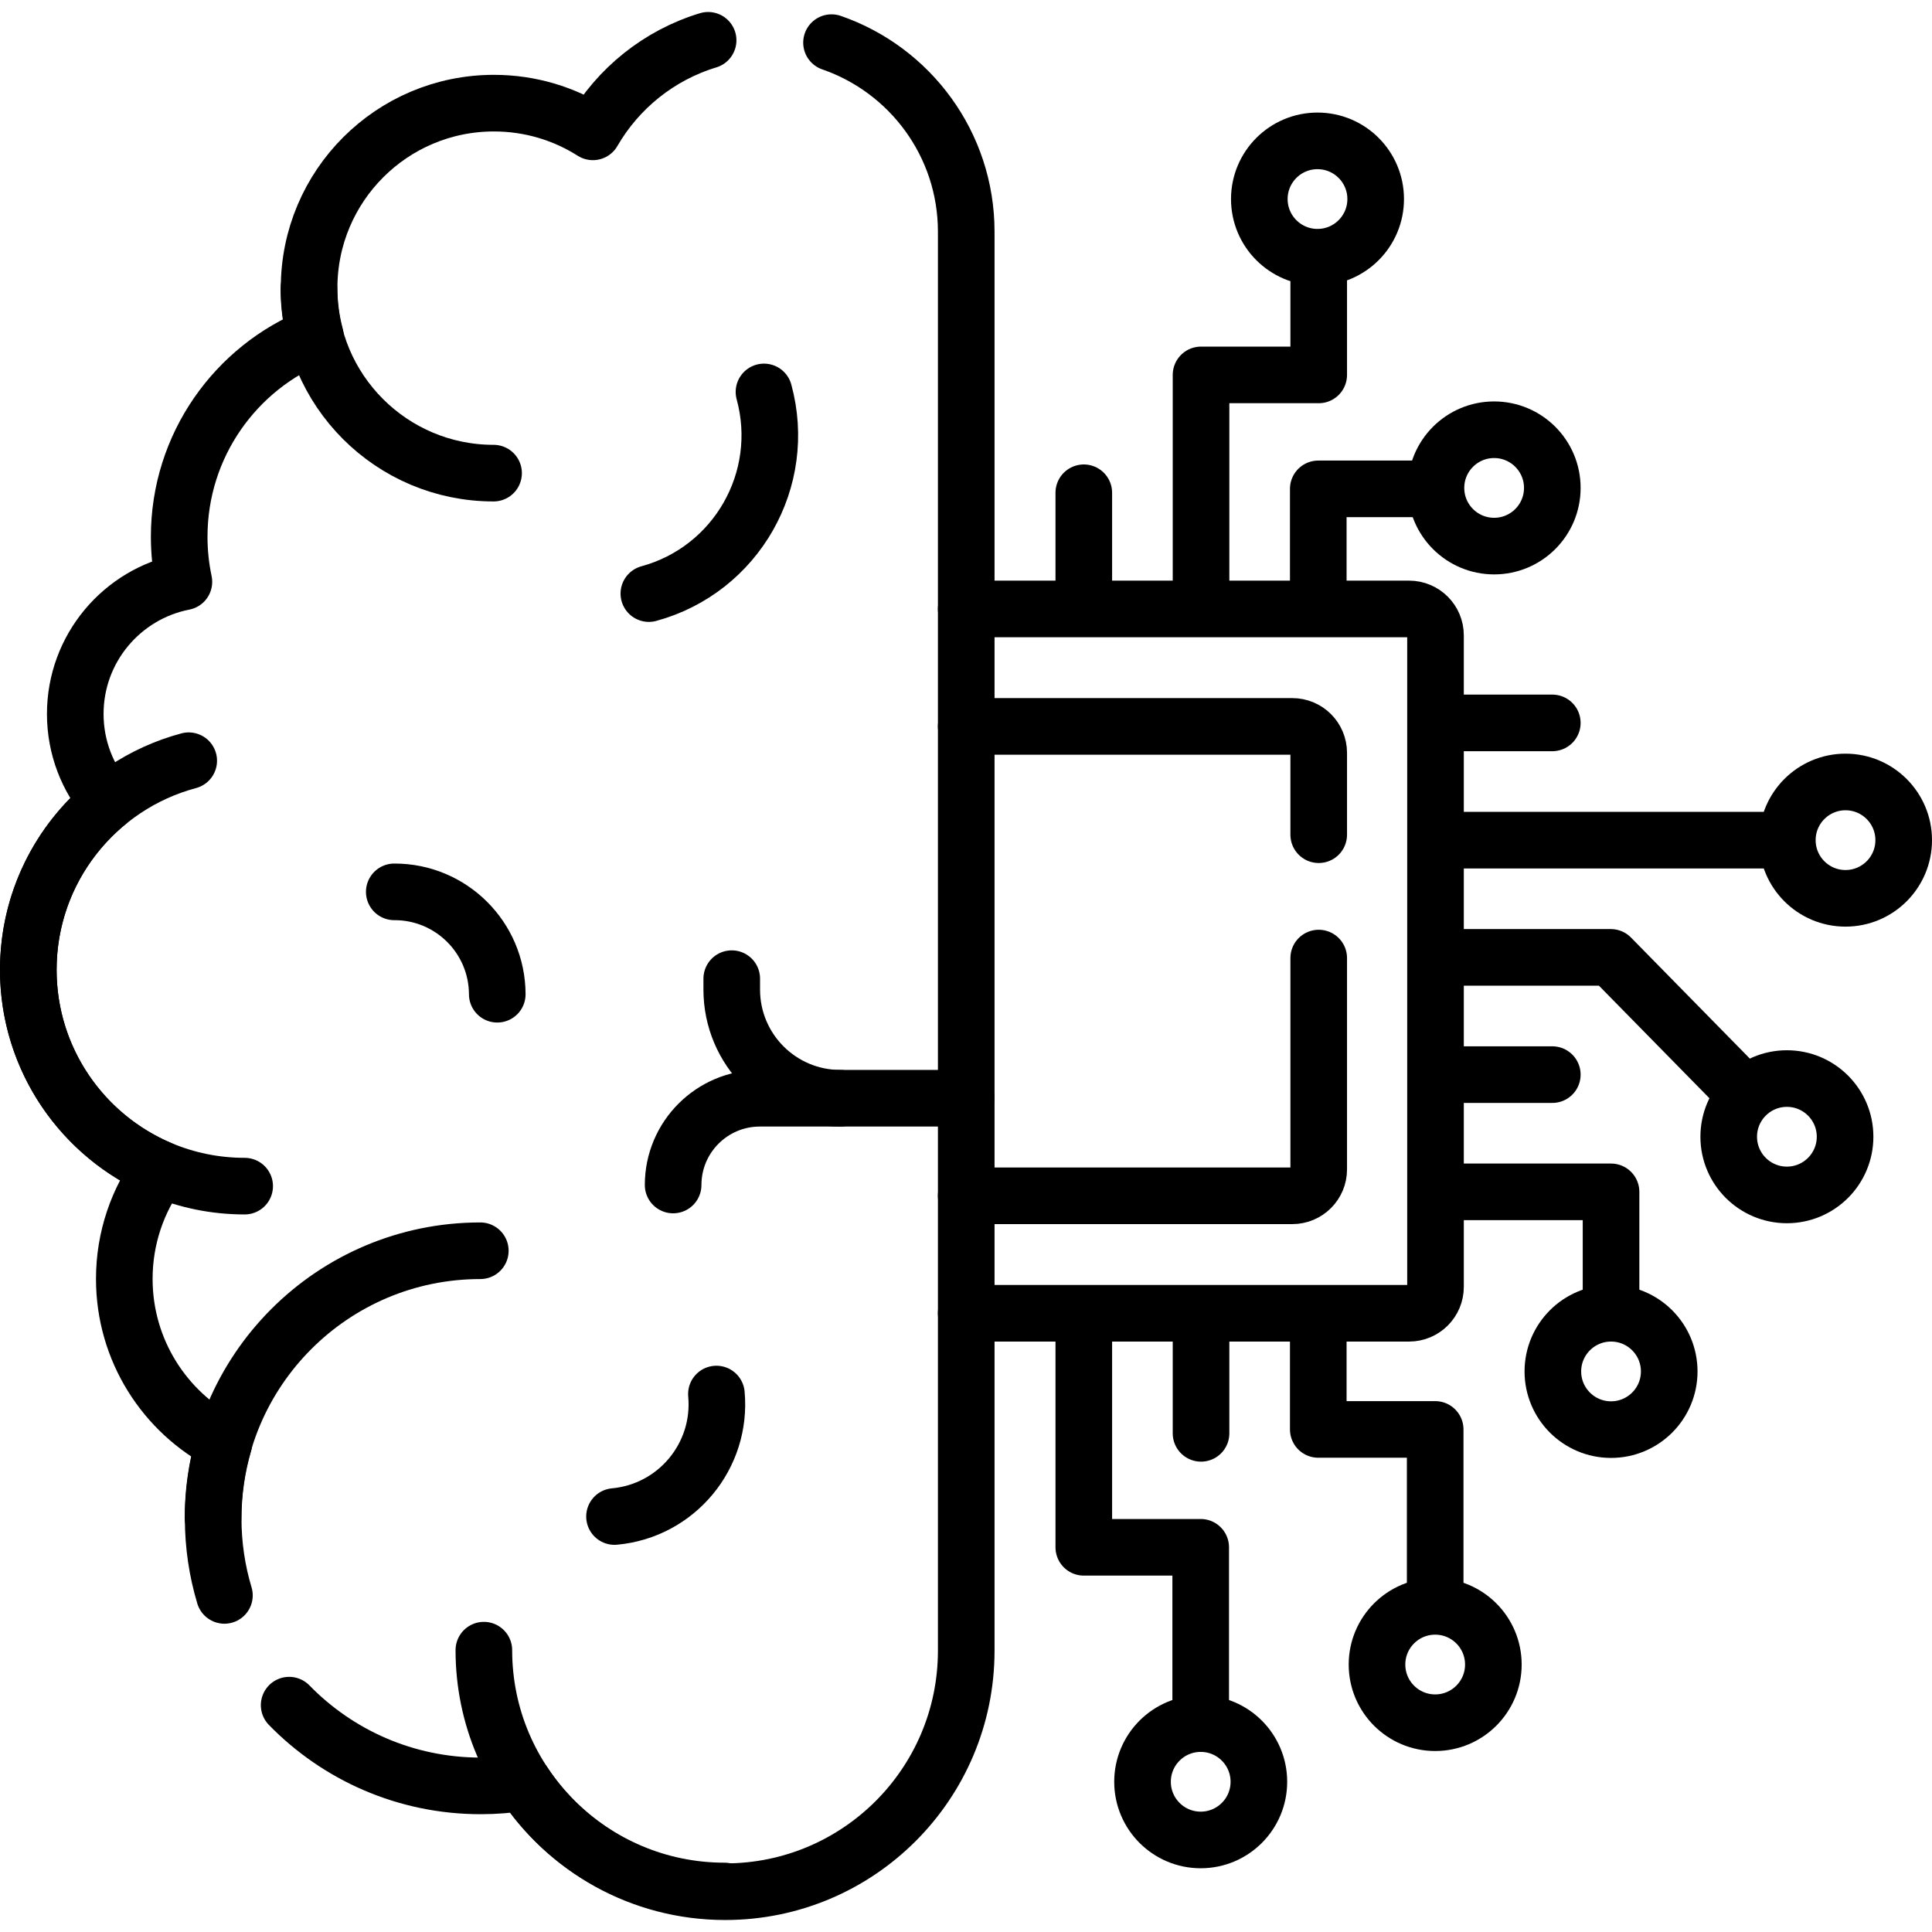
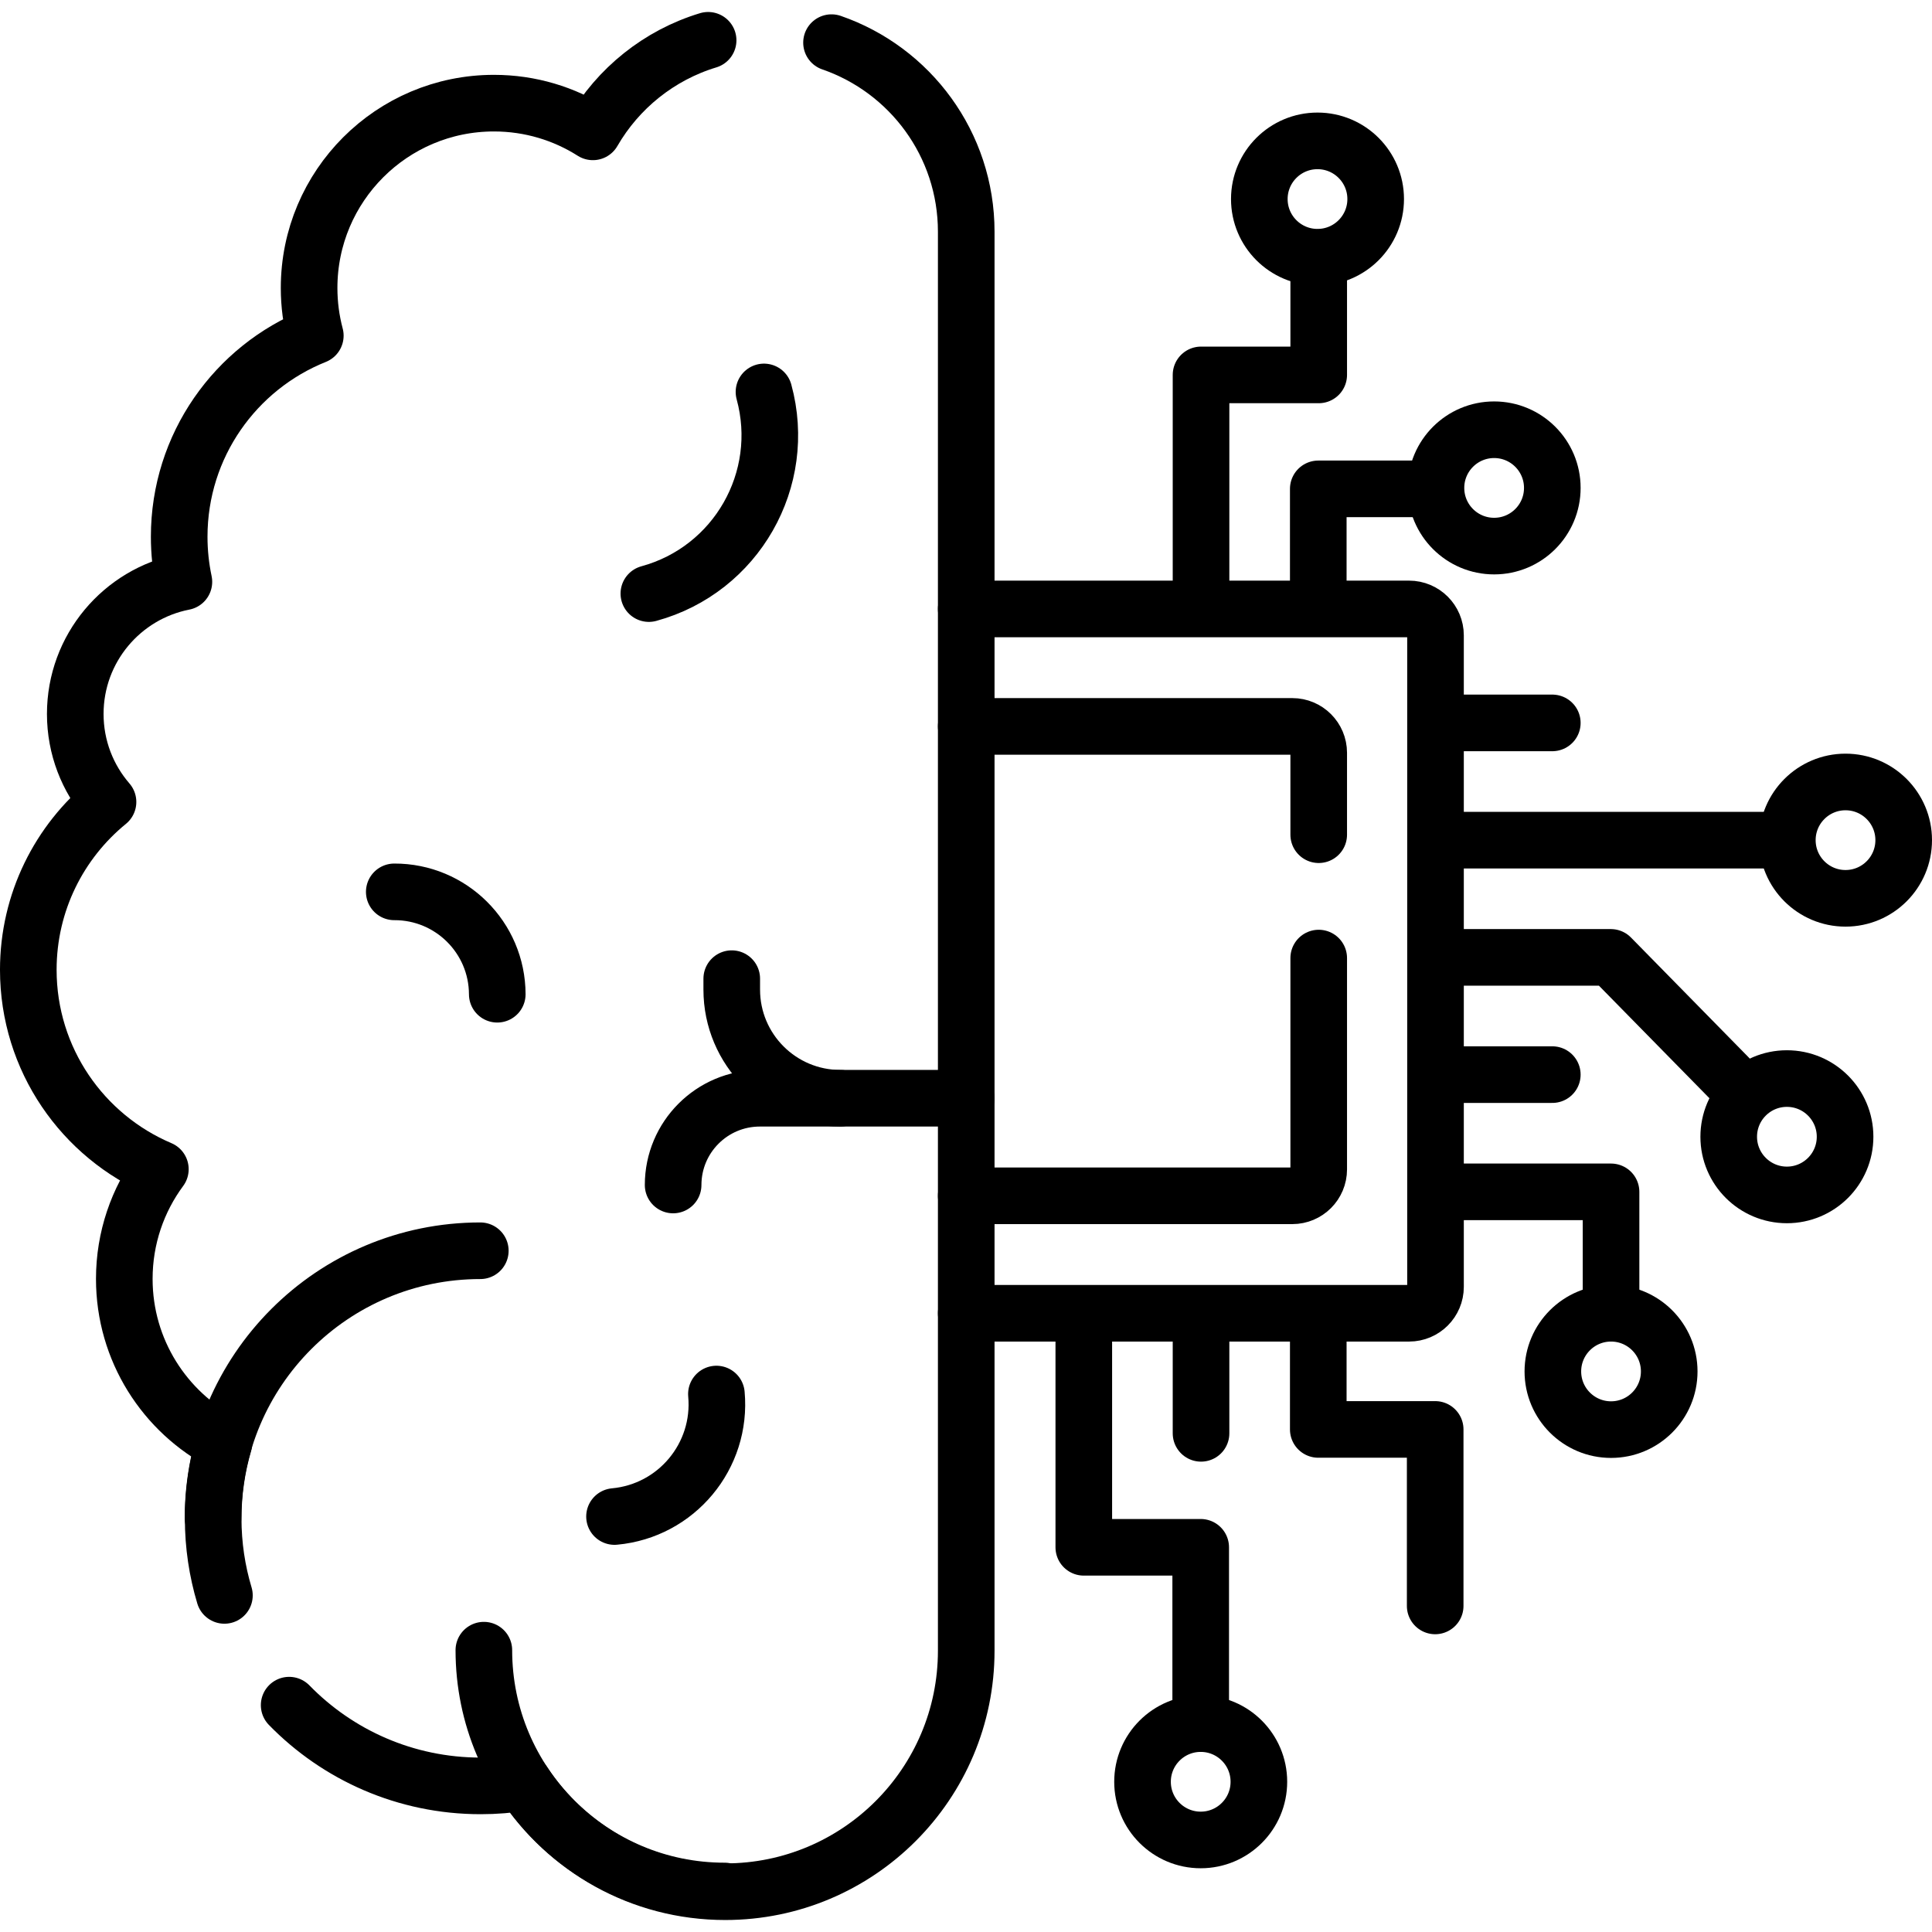
<svg xmlns="http://www.w3.org/2000/svg" version="1.1" id="Capa_1" x="0px" y="0px" viewBox="0 0 511.88 511.88" style="enable-background:new 0 0 511.88 511.88;" xml:space="preserve" width="512" height="512">
  <g>
    <g>
      <path style="fill:none;stroke:#000000;stroke-width:15;stroke-linecap:round;stroke-linejoin:round;stroke-miterlimit:10;" d="&#10;&#09;&#09;&#09;M59.46,422.699c-1.938-6.458-2.979-13.305-2.979-20.394c0-6.942,0.999-13.649,2.859-19.989&#10;&#09;&#09;&#09;c-15.691-8.159-26.408-24.562-26.408-43.471c0-10.883,3.551-20.936,9.557-29.065c-20.565-8.72-34.99-29.094-34.99-52.838&#10;&#09;&#09;&#09;c0-17.935,8.231-33.947,21.12-44.466c-5.407-6.253-8.678-14.403-8.678-23.319c0-17.343,12.379-31.795,28.782-35.003&#10;&#09;&#09;&#09;c-0.816-3.853-1.246-7.848-1.246-11.945c0-24.156,14.931-44.824,36.066-53.281c-1.073-4.031-1.646-8.265-1.646-12.634&#10;&#09;&#09;&#09;c0-27.043,21.923-48.965,48.966-48.965c9.646,0,18.641,2.79,26.221,7.606c6.662-11.533,17.543-20.322,30.533-24.258" />
      <path style="fill:none;stroke:#000000;stroke-width:15;stroke-linecap:round;stroke-linejoin:round;stroke-miterlimit:10;" d="&#10;&#09;&#09;&#09;M220.308,11.297c20.772,7.171,35.693,26.896,35.693,50.106v375.942c0,35.268-28.59,63.858-63.857,63.858&#10;&#09;&#09;&#09;c-22.378,0-42.067-11.511-53.47-28.935c-3.689,0.592-7.472,0.901-11.328,0.901c-19.89,0-37.866-8.194-50.736-21.391" />
      <g>
-         <path style="fill:none;stroke:#000000;stroke-width:15;stroke-linecap:round;stroke-linejoin:round;stroke-miterlimit:10;" d="&#10;&#09;&#09;&#09;&#09;M81.843,76.428c0,27.023,21.906,48.929,48.929,48.929" />
        <path style="fill:none;stroke:#000000;stroke-width:15;stroke-linecap:round;stroke-linejoin:round;stroke-miterlimit:10;" d="&#10;&#09;&#09;&#09;&#09;M127.257,331.384c-39.108,0-70.811,31.703-70.811,70.811" />
-         <path style="fill:none;stroke:#000000;stroke-width:15;stroke-linecap:round;stroke-linejoin:round;stroke-miterlimit:10;" d="&#10;&#09;&#09;&#09;&#09;M50.001,201.552C25.527,208.085,7.5,230.408,7.5,256.941c0,31.659,25.665,57.324,57.324,57.324" />
        <path style="fill:none;stroke:#000000;stroke-width:15;stroke-linecap:round;stroke-linejoin:round;stroke-miterlimit:10;" d="&#10;&#09;&#09;&#09;&#09;M171.914,157.27c23.176-6.331,36.832-30.251,30.502-53.427" />
        <path style="fill:none;stroke:#000000;stroke-width:15;stroke-linecap:round;stroke-linejoin:round;stroke-miterlimit:10;" d="&#10;&#09;&#09;&#09;&#09;M162.814,401.8c16.416-1.506,28.504-16.034,26.998-32.451" />
        <path style="fill:none;stroke:#000000;stroke-width:15;stroke-linecap:round;stroke-linejoin:round;stroke-miterlimit:10;" d="&#10;&#09;&#09;&#09;&#09;M131.75,263.421c-0.046-15.026-12.264-27.17-27.29-27.124" />
        <path style="fill:none;stroke:#000000;stroke-width:15;stroke-linecap:round;stroke-linejoin:round;stroke-miterlimit:10;" d="&#10;&#09;&#09;&#09;&#09;M128.196,437.209c0,35.241,28.569,63.81,63.81,63.81" />
      </g>
      <path style="fill:none;stroke:#000000;stroke-width:15;stroke-linecap:round;stroke-linejoin:round;stroke-miterlimit:10;" d="&#10;&#09;&#09;&#09;M256.001,290.977h-33.345c-15.895,0-28.781-12.886-28.781-28.781v-2.902" />
      <path style="fill:none;stroke:#000000;stroke-width:15;stroke-linecap:round;stroke-linejoin:round;stroke-miterlimit:10;" d="&#10;&#09;&#09;&#09;M222.656,290.977H201.33c-12.695,0-22.986,10.291-22.986,22.986v0" />
    </g>
    <g>
      <path style="fill:none;stroke:#000000;stroke-width:15;stroke-linecap:round;stroke-linejoin:round;stroke-miterlimit:10;" d="&#10;&#09;&#09;&#09;M255.999,347.946h117.337c3.866,0,7-3.134,7-7V168.338c0-3.866-3.134-7-7-7H255.999" />
-       <line style="fill:none;stroke:#000000;stroke-width:15;stroke-linecap:round;stroke-linejoin:round;stroke-miterlimit:10;" x1="287.15" y1="160.353" x2="287.15" y2="130.557" />
      <polyline style="fill:none;stroke:#000000;stroke-width:15;stroke-linecap:round;stroke-linejoin:round;stroke-miterlimit:10;" points="&#10;&#09;&#09;&#09;318.212,160.353 318.212,99.331 349.392,99.331 349.392,68.269 &#09;&#09;" />
      <polyline style="fill:none;stroke:#000000;stroke-width:15;stroke-linecap:round;stroke-linejoin:round;stroke-miterlimit:10;" points="&#10;&#09;&#09;&#09;349.274,160.353 349.274,129.525 380.249,129.525 &#09;&#09;" />
      <line style="fill:none;stroke:#000000;stroke-width:15;stroke-linecap:round;stroke-linejoin:round;stroke-miterlimit:10;" x1="380.454" y1="191.532" x2="411.281" y2="191.532" />
      <line style="fill:none;stroke:#000000;stroke-width:15;stroke-linecap:round;stroke-linejoin:round;stroke-miterlimit:10;" x1="380.454" y1="222.595" x2="473.435" y2="222.595" />
      <polyline style="fill:none;stroke:#000000;stroke-width:15;stroke-linecap:round;stroke-linejoin:round;stroke-miterlimit:10;" points="&#10;&#09;&#09;&#09;380.454,253.657 426.783,253.657 457.963,285.417 &#09;&#09;" />
      <line style="fill:none;stroke:#000000;stroke-width:15;stroke-linecap:round;stroke-linejoin:round;stroke-miterlimit:10;" x1="380.454" y1="284.719" x2="411.281" y2="284.719" />
      <polyline style="fill:none;stroke:#000000;stroke-width:15;stroke-linecap:round;stroke-linejoin:round;stroke-miterlimit:10;" points="&#10;&#09;&#09;&#09;380.454,315.781 426.842,315.781 426.842,347.829 &#09;&#09;" />
      <polyline style="fill:none;stroke:#000000;stroke-width:15;stroke-linecap:round;stroke-linejoin:round;stroke-miterlimit:10;" points="&#10;&#09;&#09;&#09;287.15,348.932 287.15,409.954 318.124,409.954 318.124,456.664 &#09;&#09;" />
      <line style="fill:none;stroke:#000000;stroke-width:15;stroke-linecap:round;stroke-linejoin:round;stroke-miterlimit:10;" x1="318.212" y1="379.759" x2="318.212" y2="348.932" />
      <polyline style="fill:none;stroke:#000000;stroke-width:15;stroke-linecap:round;stroke-linejoin:round;stroke-miterlimit:10;" points="&#10;&#09;&#09;&#09;349.274,348.932 349.274,378.723 380.249,378.723 380.249,425.485 &#09;&#09;" />
      <path style="fill:none;stroke:#000000;stroke-width:15;stroke-linecap:round;stroke-linejoin:round;stroke-miterlimit:10;" d="&#10;&#09;&#09;&#09;M349.392,253.839v55.987c0,3.866-3.134,7-7,7h-86.392" />
      <path style="fill:none;stroke:#000000;stroke-width:15;stroke-linecap:round;stroke-linejoin:round;stroke-miterlimit:10;" d="&#10;&#09;&#09;&#09;M255.999,192.459h86.392c3.866,0,7,3.134,7,7v21.693" />
    </g>
    <circle style="fill:none;stroke:#000000;stroke-width:15;stroke-linecap:round;stroke-linejoin:round;stroke-miterlimit:10;" cx="395.868" cy="129.273" r="15.414" />
    <circle style="fill:none;stroke:#000000;stroke-width:15;stroke-linecap:round;stroke-linejoin:round;stroke-miterlimit:10;" cx="488.966" cy="222.595" r="15.414" />
    <circle style="fill:none;stroke:#000000;stroke-width:15;stroke-linecap:round;stroke-linejoin:round;stroke-miterlimit:10;" cx="473.435" cy="301.177" r="15.414" />
    <circle style="fill:none;stroke:#000000;stroke-width:15;stroke-linecap:round;stroke-linejoin:round;stroke-miterlimit:10;" cx="426.842" cy="363.36" r="15.414" />
    <circle style="fill:none;stroke:#000000;stroke-width:15;stroke-linecap:round;stroke-linejoin:round;stroke-miterlimit:10;" cx="349.069" cy="52.738" r="15.414" />
    <circle style="fill:none;stroke:#000000;stroke-width:15;stroke-linecap:round;stroke-linejoin:round;stroke-miterlimit:10;" cx="318.124" cy="472.078" r="15.414" />
-     <circle style="fill:none;stroke:#000000;stroke-width:15;stroke-linecap:round;stroke-linejoin:round;stroke-miterlimit:10;" cx="380.249" cy="441.016" r="15.414" />
  </g>
</svg>